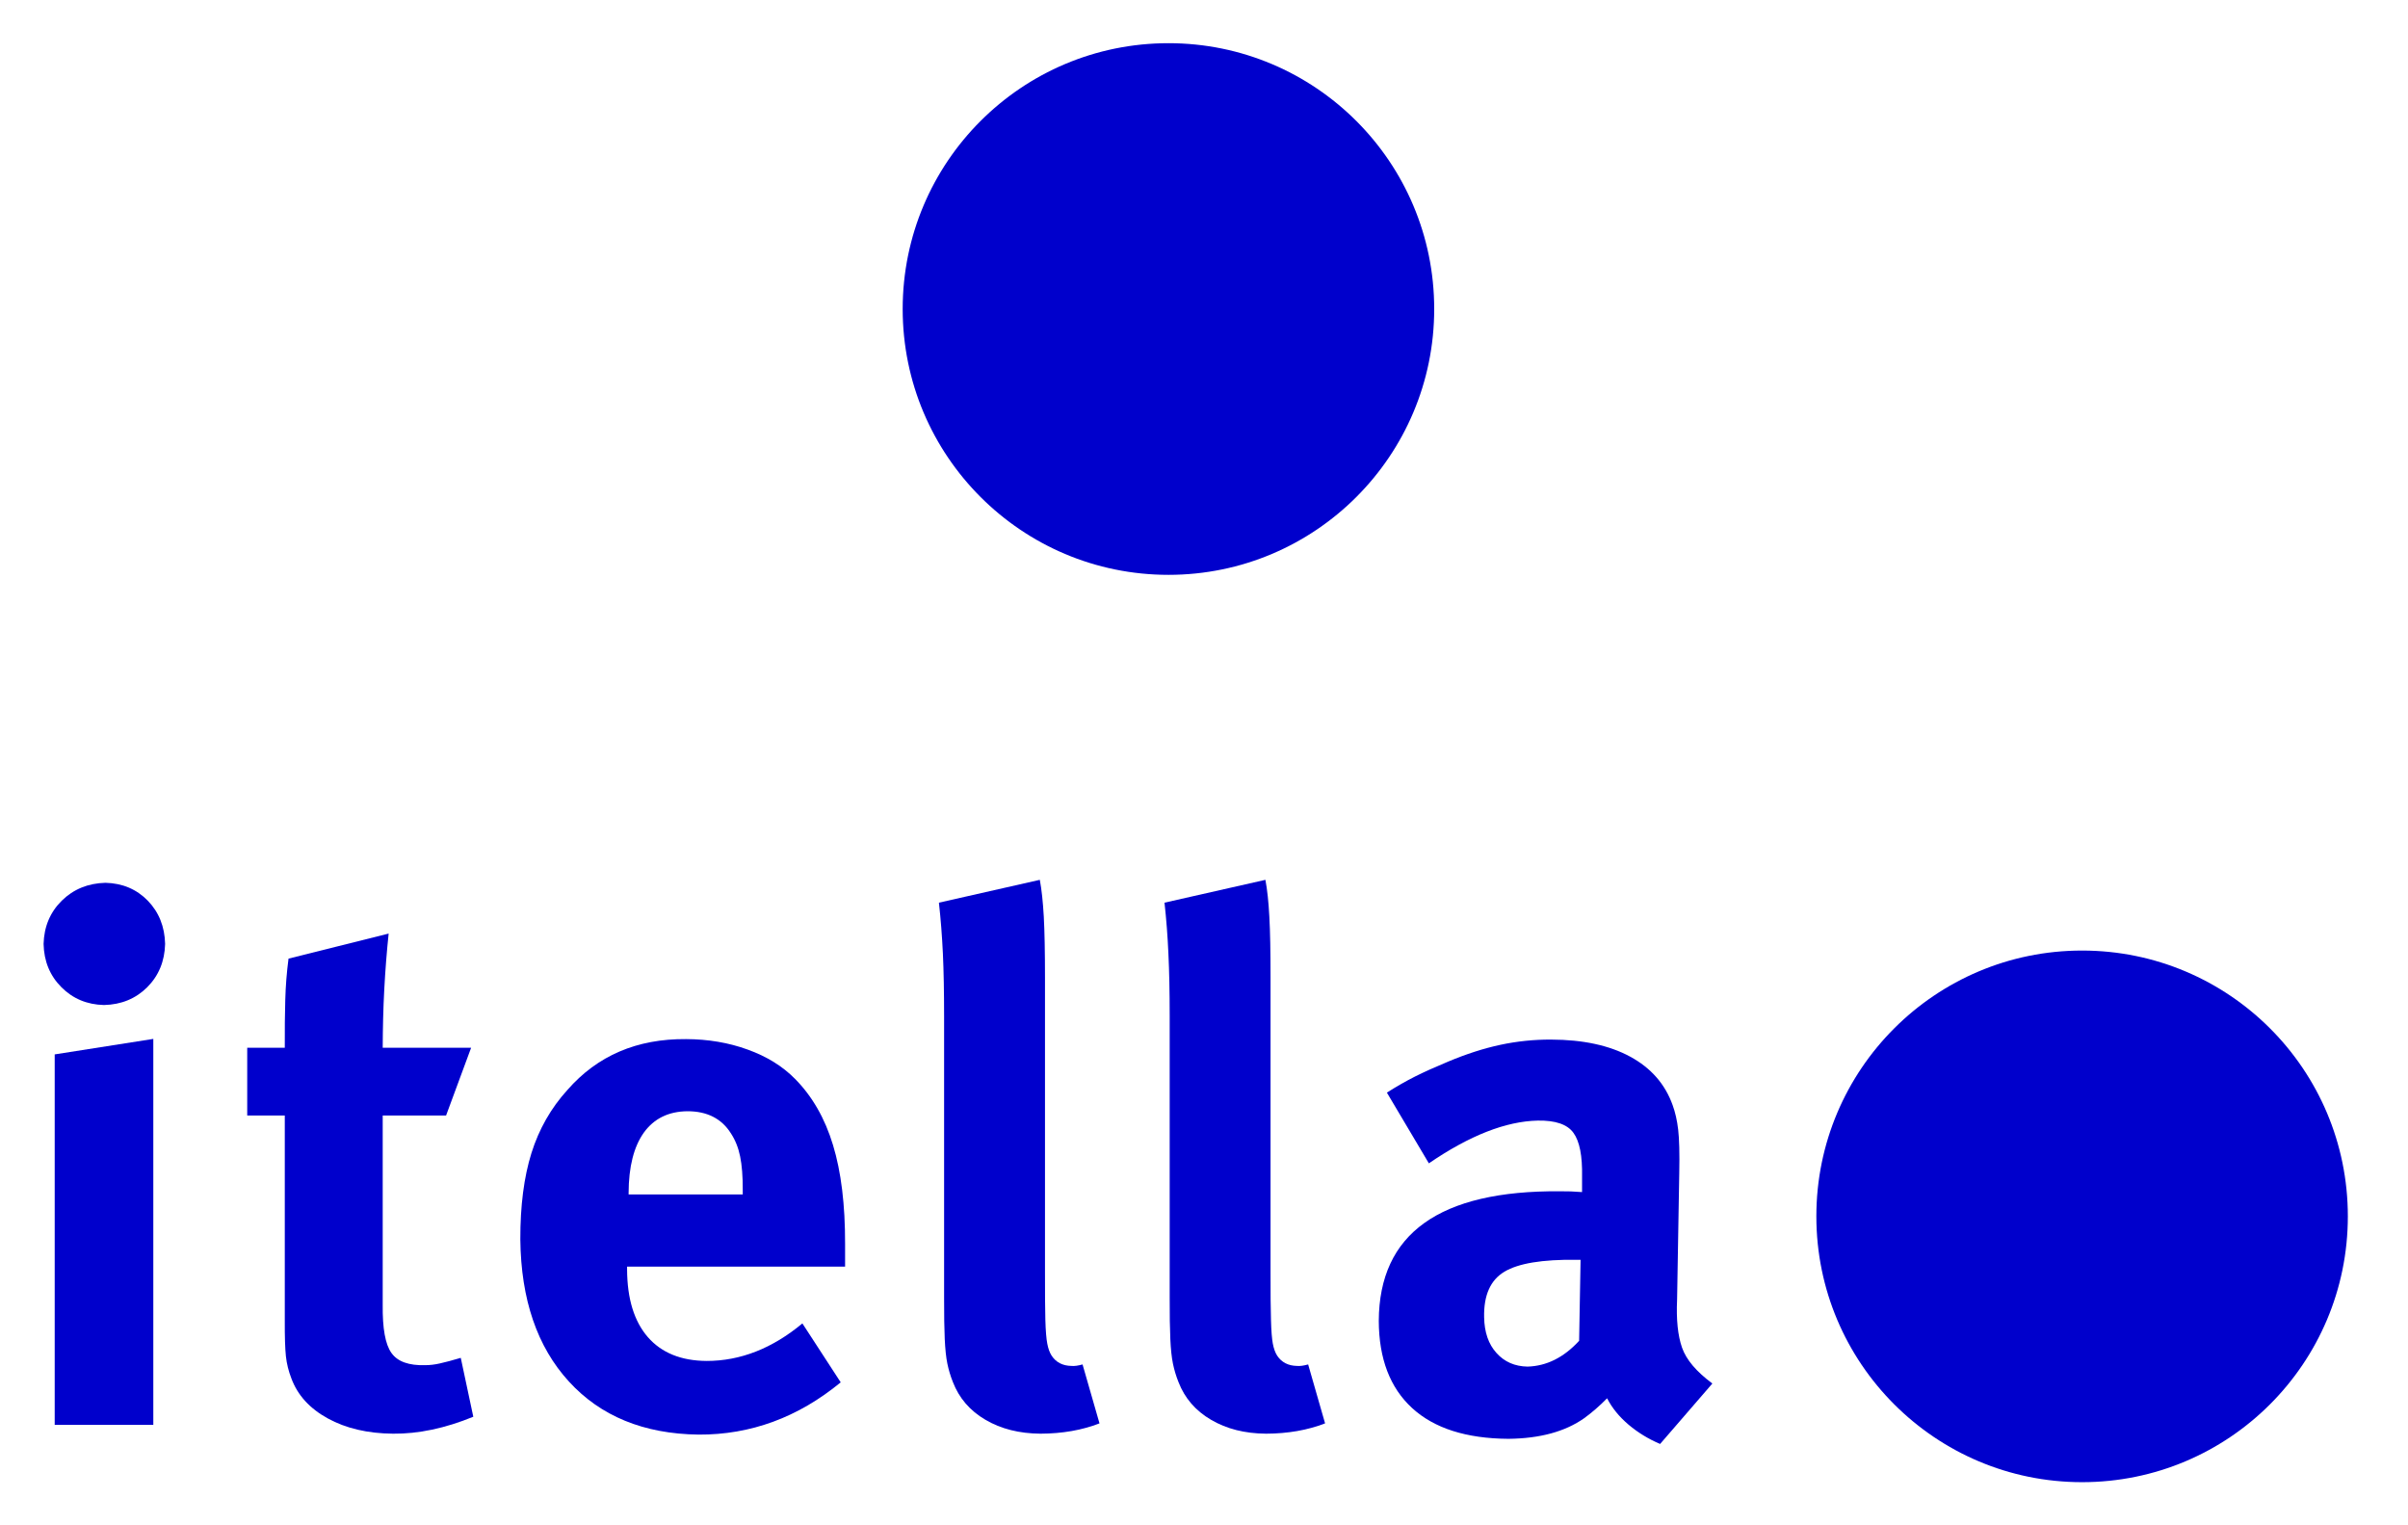
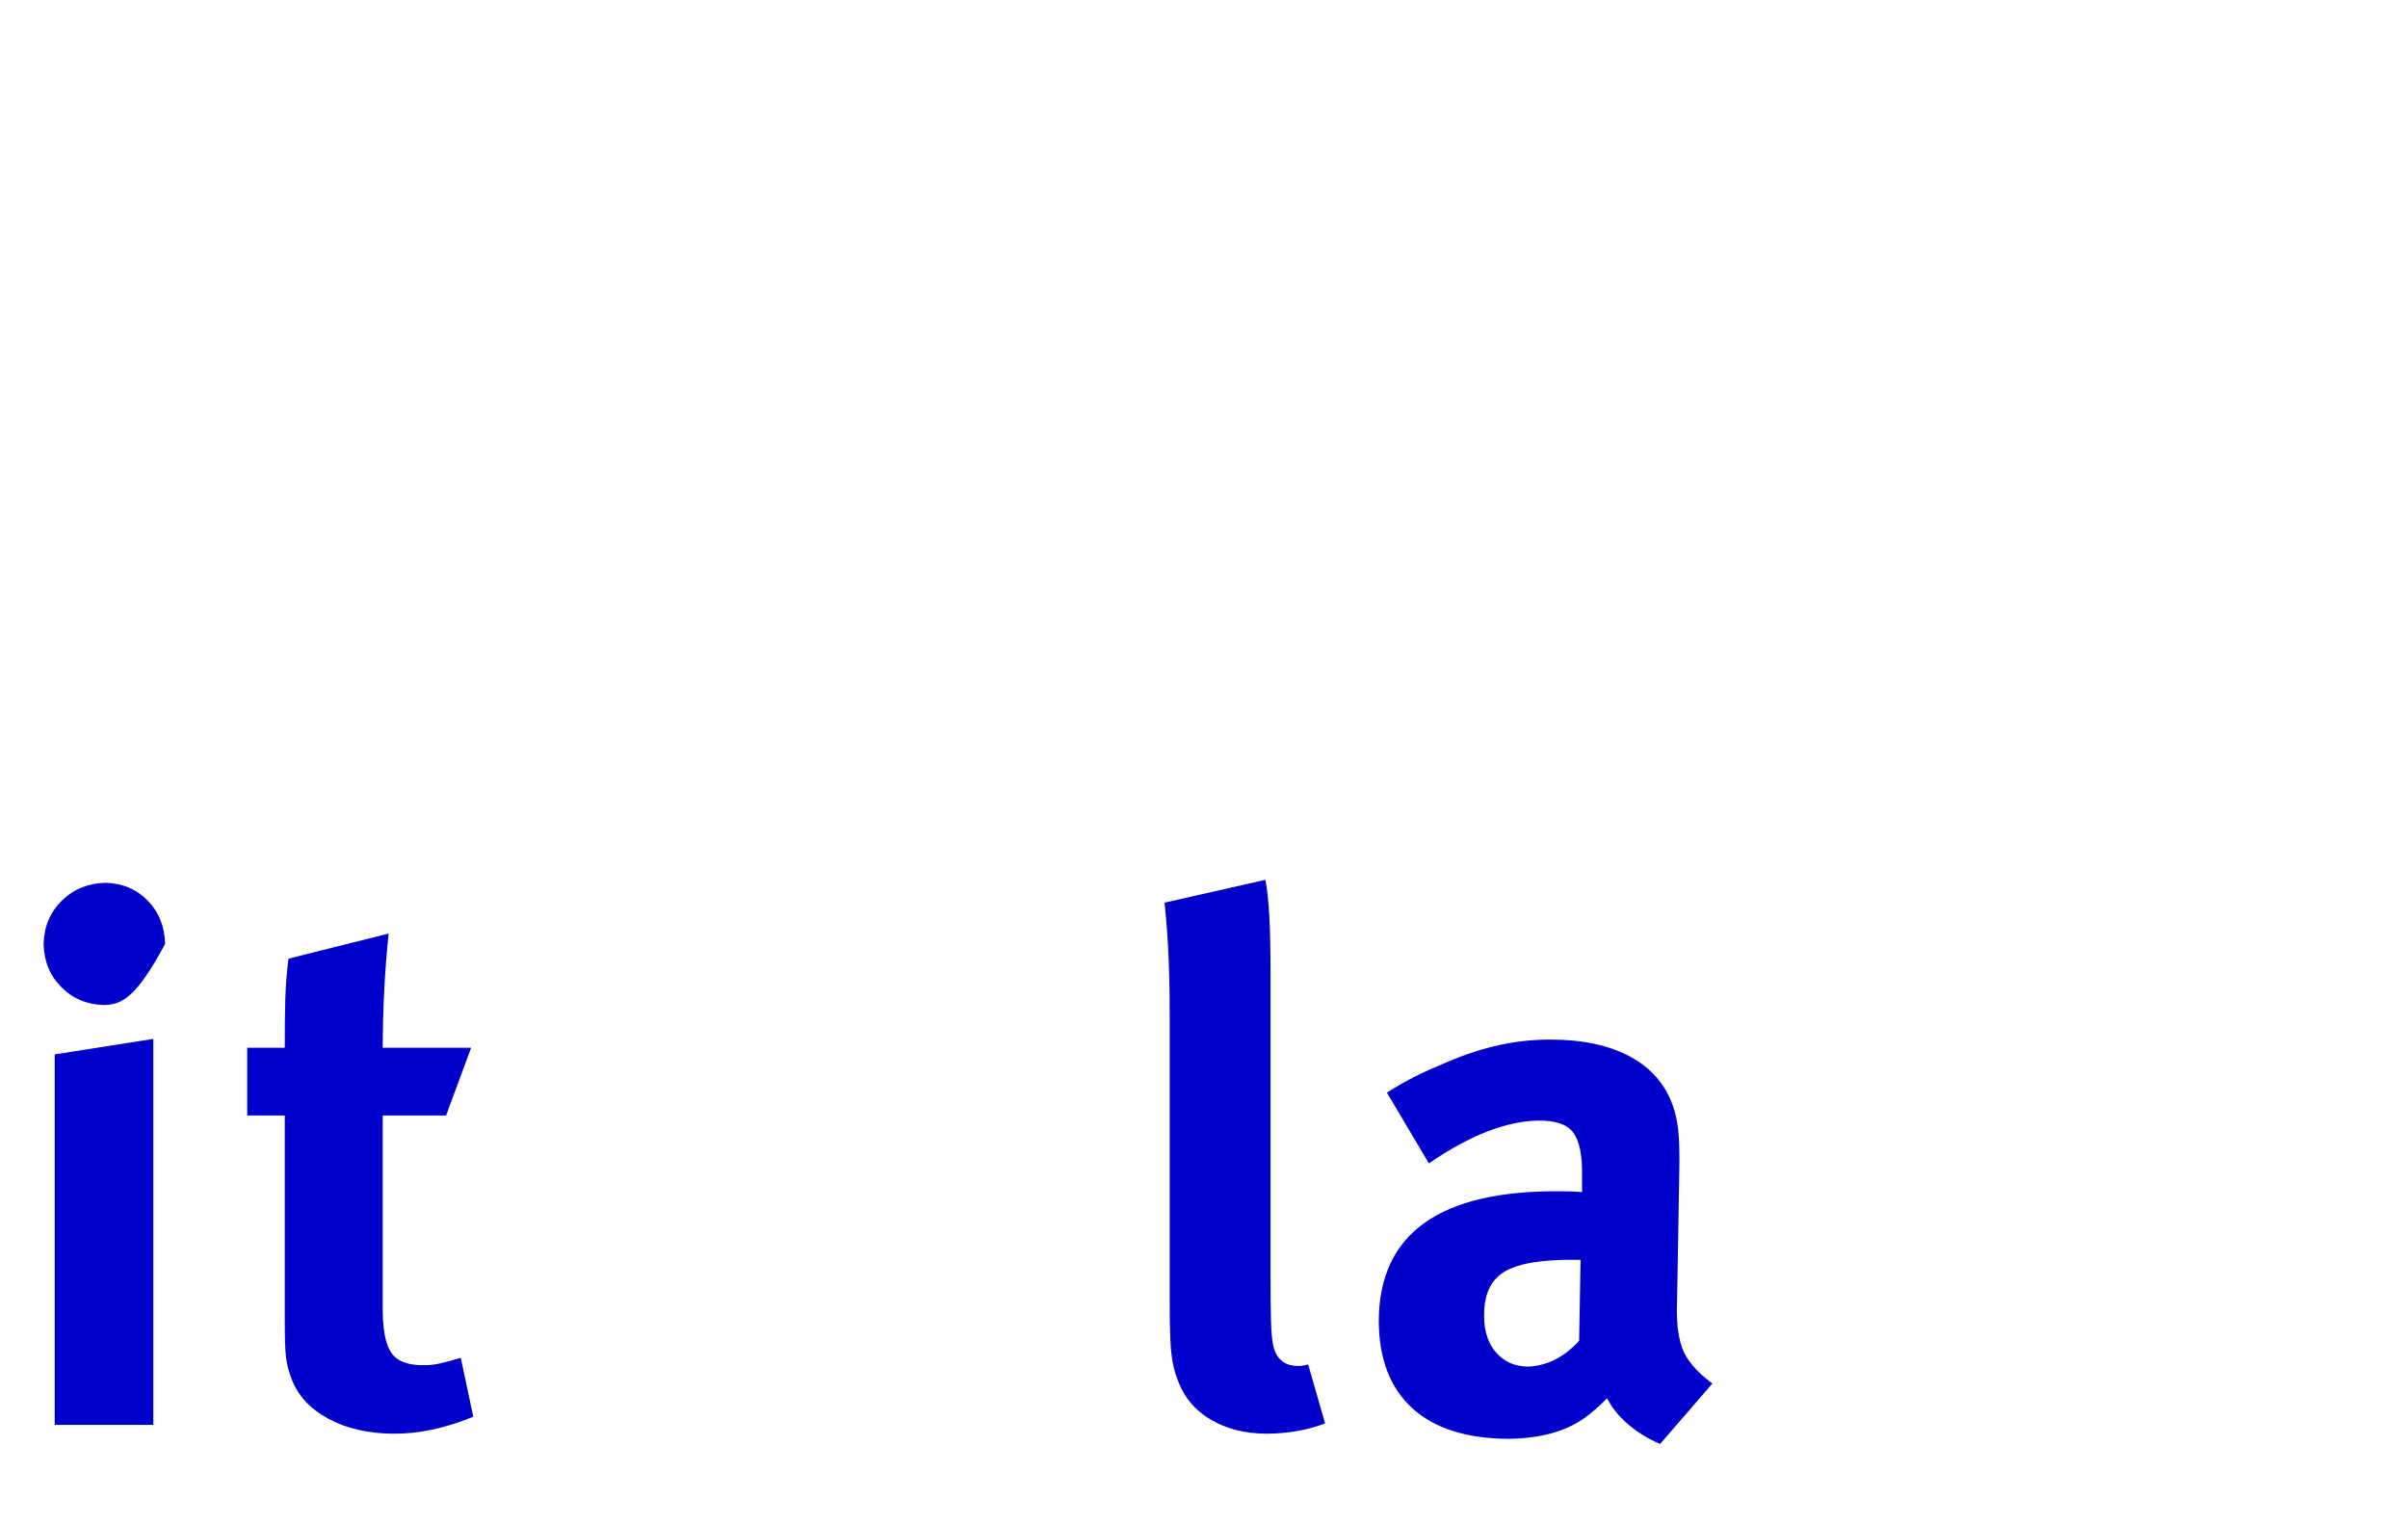
<svg xmlns="http://www.w3.org/2000/svg" width="60" height="38" viewBox="0 0 60 38" fill="none">
-   <path d="M45.258 30.302C45.258 26.645 48.223 23.681 51.879 23.681C55.538 23.681 58.501 26.645 58.501 30.302C58.501 33.96 55.538 36.925 51.879 36.925C48.223 36.925 45.258 33.96 45.258 30.302Z" fill="#0000CC" />
-   <path d="M22.492 7.698C22.492 4.041 25.456 1.076 29.115 1.076C32.772 1.076 35.736 4.041 35.736 7.698C35.736 11.355 32.772 14.321 29.115 14.321C25.456 14.321 22.492 11.355 22.492 7.698Z" fill="#0000CC" />
-   <path d="M4.114 23.516C4.103 23.948 3.954 24.308 3.669 24.594C3.382 24.879 3.024 25.028 2.591 25.038C2.167 25.028 1.814 24.879 1.53 24.594C1.244 24.308 1.096 23.948 1.086 23.516C1.098 23.083 1.25 22.724 1.541 22.437C1.832 22.152 2.194 22.004 2.628 21.993C3.051 22.004 3.402 22.152 3.681 22.437C3.959 22.724 4.104 23.083 4.114 23.516ZM3.82 35.497H1.363V26.268L3.82 25.882V35.497Z" fill="#0000CC" />
+   <path d="M4.114 23.516C3.382 24.879 3.024 25.028 2.591 25.038C2.167 25.028 1.814 24.879 1.53 24.594C1.244 24.308 1.096 23.948 1.086 23.516C1.098 23.083 1.25 22.724 1.541 22.437C1.832 22.152 2.194 22.004 2.628 21.993C3.051 22.004 3.402 22.152 3.681 22.437C3.959 22.724 4.104 23.083 4.114 23.516ZM3.82 35.497H1.363V26.268L3.82 25.882V35.497Z" fill="#0000CC" />
  <path d="M11.793 35.295C11.091 35.583 10.424 35.723 9.794 35.717C9.16 35.712 8.619 35.584 8.17 35.338C7.721 35.093 7.416 34.76 7.261 34.342C7.19 34.159 7.144 33.975 7.124 33.789C7.104 33.602 7.094 33.303 7.096 32.891V27.79H6.16V26.102H7.096C7.094 25.652 7.098 25.254 7.108 24.91C7.117 24.565 7.144 24.223 7.189 23.882L9.684 23.258C9.638 23.695 9.601 24.157 9.575 24.646C9.549 25.135 9.538 25.621 9.536 26.102H11.739L11.115 27.79H9.536V32.506C9.529 33.091 9.6 33.491 9.753 33.705C9.905 33.921 10.187 34.023 10.6 34.01C10.707 34.01 10.826 33.997 10.959 33.967C11.092 33.938 11.267 33.891 11.481 33.828L11.793 35.295Z" fill="#0000CC" />
-   <path d="M21.057 31.556H15.625V31.629C15.629 32.358 15.801 32.918 16.142 33.311C16.483 33.702 16.971 33.901 17.607 33.905C18.448 33.905 19.244 33.593 19.993 32.97L20.948 34.438C19.886 35.312 18.706 35.746 17.406 35.74C16.041 35.722 14.963 35.281 14.174 34.416C13.384 33.552 12.981 32.372 12.965 30.878C12.963 30.041 13.055 29.325 13.242 28.726C13.43 28.128 13.729 27.604 14.139 27.153C14.886 26.299 15.87 25.877 17.094 25.887C17.643 25.889 18.155 25.975 18.63 26.148C19.106 26.319 19.499 26.562 19.809 26.877C20.238 27.31 20.555 27.861 20.756 28.526C20.959 29.192 21.059 30.012 21.057 30.988C21.057 31.195 21.057 31.385 21.057 31.556ZM18.507 29.757V29.648C18.509 29.306 18.486 29.026 18.442 28.811C18.398 28.595 18.322 28.403 18.212 28.235C17.981 27.868 17.619 27.684 17.131 27.684C16.659 27.688 16.298 27.865 16.045 28.213C15.793 28.565 15.665 29.066 15.663 29.723V29.757H18.507Z" fill="#0000CC" />
-   <path d="M27.396 35.46C26.961 35.629 26.471 35.715 25.926 35.717C25.398 35.713 24.939 35.598 24.553 35.37C24.168 35.145 23.898 34.831 23.744 34.433C23.683 34.281 23.637 34.127 23.605 33.971C23.573 33.816 23.552 33.61 23.54 33.359C23.529 33.107 23.523 32.761 23.524 32.322V25.314C23.524 24.71 23.514 24.192 23.494 23.755C23.473 23.32 23.441 22.898 23.395 22.488L25.909 21.919C25.955 22.163 25.987 22.468 26.008 22.836C26.028 23.203 26.038 23.711 26.038 24.359V31.681C26.037 32.21 26.04 32.611 26.047 32.883C26.055 33.156 26.071 33.352 26.095 33.474C26.118 33.595 26.153 33.695 26.203 33.773C26.313 33.94 26.478 34.025 26.698 34.029C26.77 34.036 26.863 34.023 26.974 33.992L27.396 35.46Z" fill="#0000CC" />
  <path d="M33.017 35.46C32.581 35.629 32.092 35.715 31.547 35.717C31.017 35.713 30.561 35.598 30.174 35.37C29.789 35.145 29.519 34.831 29.365 34.433C29.304 34.281 29.258 34.127 29.226 33.971C29.194 33.816 29.172 33.61 29.161 33.359C29.149 33.107 29.144 32.761 29.145 32.322V25.314C29.145 24.71 29.134 24.192 29.113 23.755C29.094 23.32 29.061 22.898 29.016 22.488L31.53 21.919C31.576 22.163 31.609 22.468 31.628 22.836C31.649 23.203 31.658 23.711 31.658 24.359V31.681C31.657 32.21 31.66 32.611 31.669 32.883C31.676 33.156 31.692 33.352 31.715 33.474C31.738 33.595 31.773 33.695 31.823 33.773C31.933 33.94 32.099 34.025 32.318 34.029C32.391 34.036 32.483 34.023 32.595 33.992L33.017 35.46Z" fill="#0000CC" />
  <path d="M42.667 34.467L41.365 35.973C41.075 35.85 40.814 35.691 40.579 35.493C40.346 35.295 40.167 35.077 40.044 34.835C39.855 35.028 39.664 35.192 39.475 35.33C39 35.665 38.371 35.837 37.584 35.845C36.535 35.838 35.735 35.583 35.185 35.078C34.635 34.572 34.359 33.85 34.355 32.908C34.365 30.731 35.869 29.655 38.87 29.678C39.043 29.676 39.228 29.682 39.42 29.698V29.312C39.43 28.796 39.359 28.433 39.206 28.223C39.054 28.011 38.758 27.91 38.319 27.917C37.524 27.933 36.619 28.287 35.603 28.982L34.557 27.22C34.796 27.068 35.029 26.935 35.257 26.82C35.484 26.706 35.759 26.583 36.08 26.449C36.535 26.258 36.97 26.118 37.386 26.029C37.801 25.94 38.223 25.897 38.649 25.899C39.443 25.901 40.099 26.043 40.617 26.323C41.135 26.603 41.489 27.006 41.677 27.532C41.741 27.708 41.788 27.91 41.815 28.142C41.842 28.373 41.852 28.73 41.842 29.22L41.788 32.376C41.765 32.873 41.806 33.273 41.911 33.573C42.016 33.874 42.268 34.171 42.667 34.467ZM39.383 31.385H39.272C38.431 31.375 37.834 31.473 37.487 31.681C37.138 31.888 36.968 32.267 36.98 32.816C36.986 33.188 37.088 33.486 37.287 33.706C37.486 33.928 37.743 34.04 38.062 34.046C38.536 34.032 38.964 33.82 39.347 33.403L39.383 31.385Z" fill="#0000CC" />
</svg>